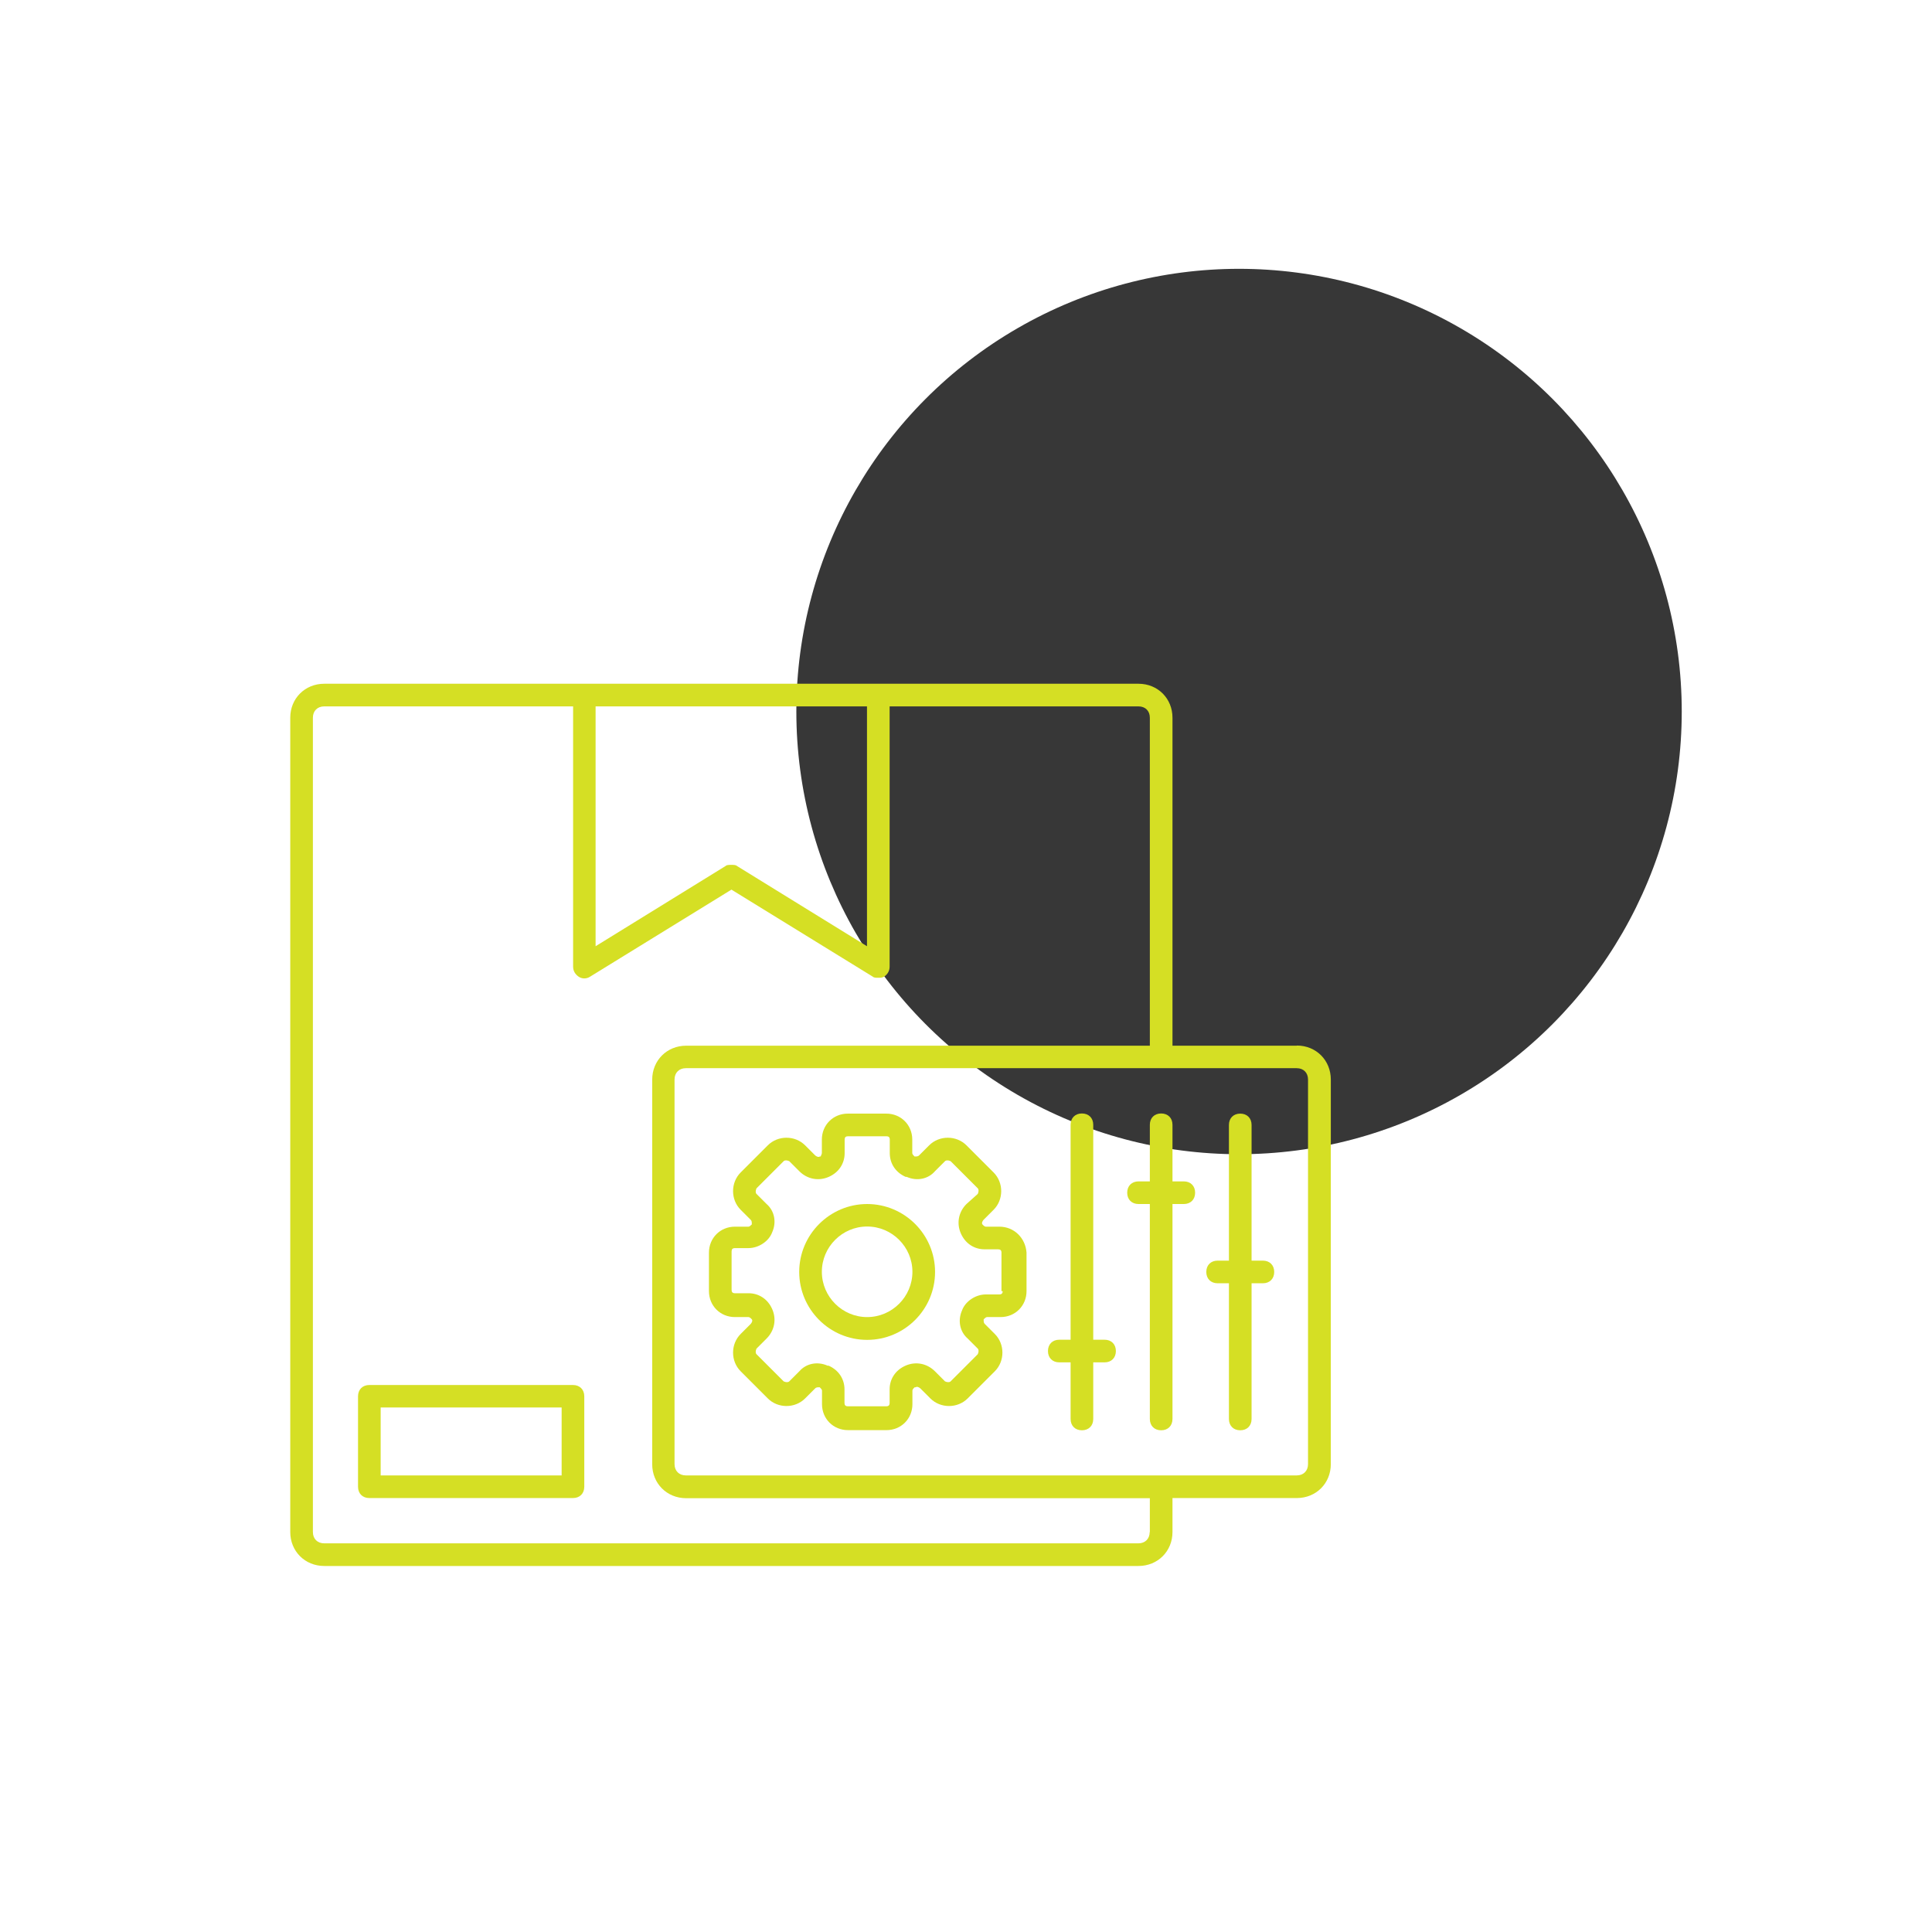
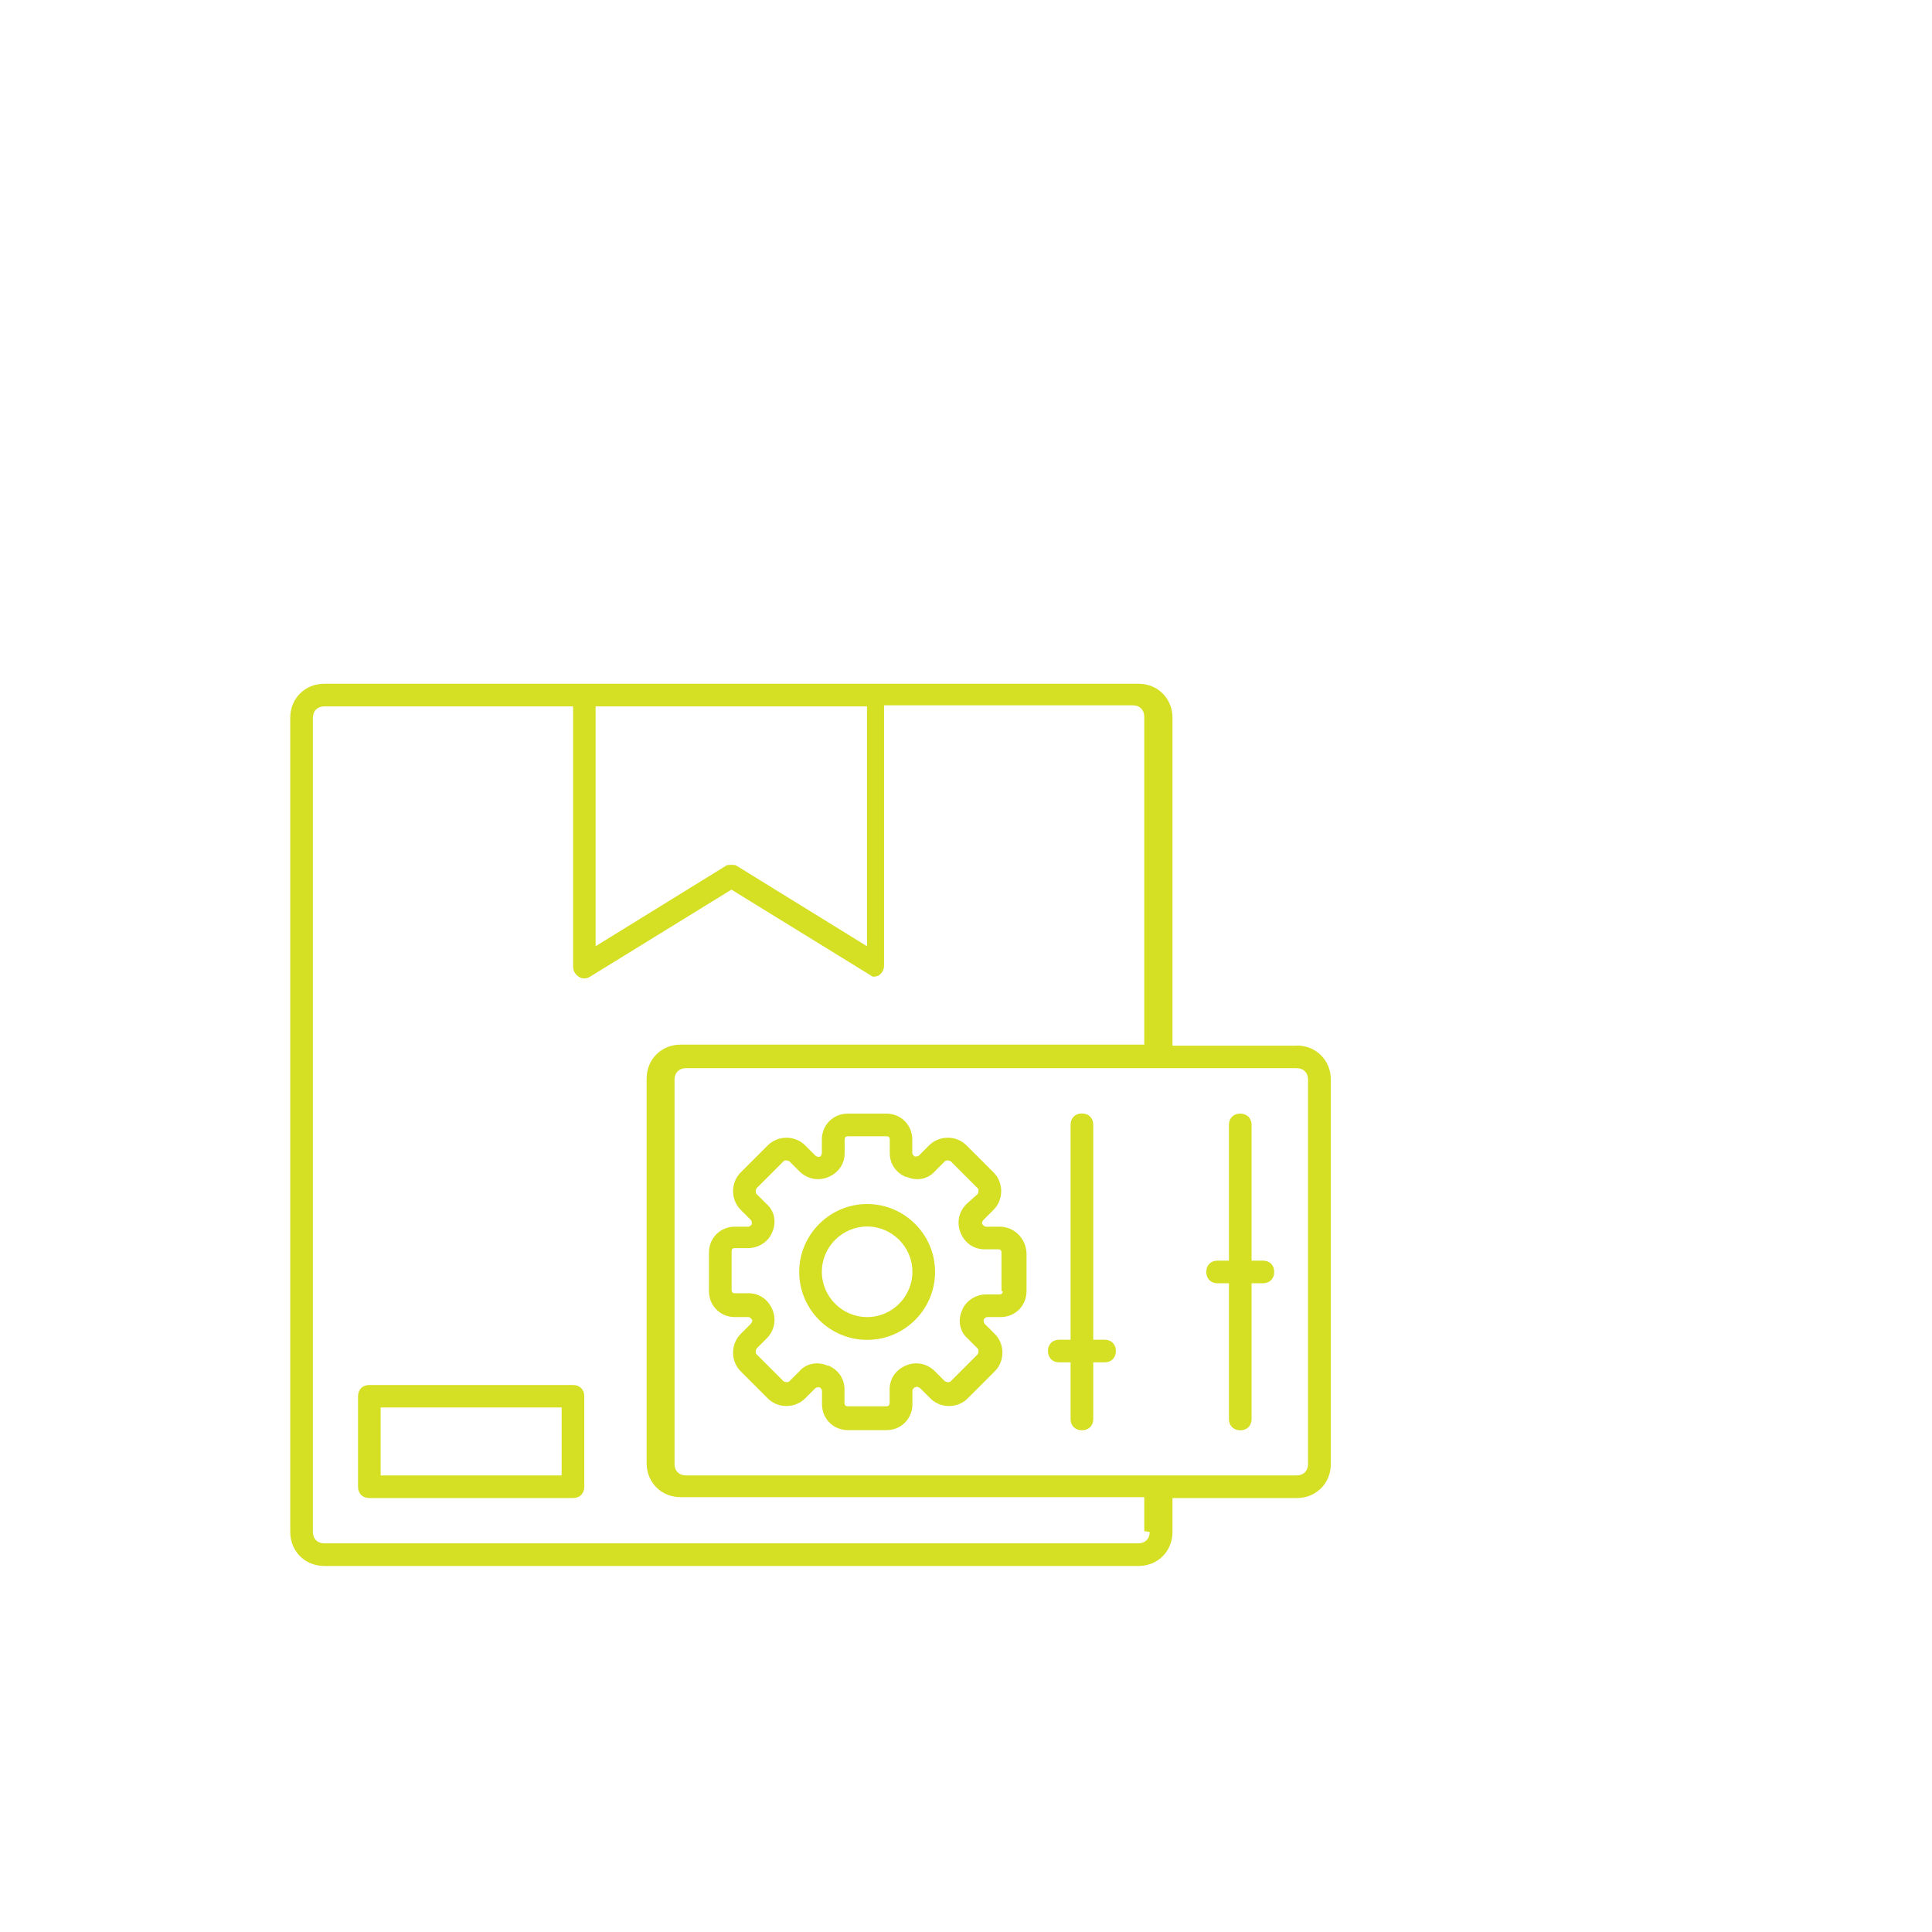
<svg xmlns="http://www.w3.org/2000/svg" id="Layer_1" data-name="Layer 1" viewBox="0 0 128 128">
  <defs>
    <style>
      .cls-1 {
        fill: #d5df24;
      }

      .cls-2 {
        fill: #373737;
      }
    </style>
  </defs>
-   <circle class="cls-2" cx="82.09" cy="47.14" r="29.33" />
  <g id="management_product" data-name="management product">
    <g>
      <path class="cls-1" d="m37.96,91.76h-13.49c-.45,0-.75.3-.75.75v5.99c0,.45.3.75.75.75h13.49c.45,0,.75-.3.75-.75v-5.99c0-.45-.3-.75-.75-.75Zm-.75,5.99h-11.99v-4.5h11.99v4.5Z" />
-       <path class="cls-1" d="m85.92,69.28h-8.24v-21.73c0-1.27-.97-2.25-2.25-2.25H21.48c-1.27,0-2.25.97-2.25,2.25v53.95c0,1.27.97,2.25,2.25,2.25h53.95c1.27,0,2.25-.97,2.25-2.25v-2.25h8.24c1.27,0,2.25-.97,2.25-2.25v-25.48c0-1.27-.97-2.25-2.25-2.25Zm-28.48-22.48v15.89l-8.62-5.32c-.07-.07-.22-.07-.37-.07s-.3,0-.37.07l-8.62,5.32v-15.89h17.98Zm18.73,54.7c0,.45-.3.75-.75.75H21.48c-.45,0-.75-.3-.75-.75v-53.95c0-.45.3-.75.75-.75h16.49v17.24c0,.3.15.52.37.67s.52.15.75,0l9.37-5.77,9.37,5.77c.07.07.22.07.37.07s.22,0,.37-.07c.22-.15.37-.37.37-.67v-17.24h16.49c.45,0,.75.3.75.75v21.73h-30.72c-1.27,0-2.25.97-2.25,2.25v25.48c0,1.27.97,2.25,2.25,2.25h30.72v2.25Zm10.49-4.5c0,.45-.3.75-.75.75h-40.47c-.45,0-.75-.3-.75-.75v-25.48c0-.45.3-.75.75-.75h40.47c.45,0,.75.3.75.75v25.48Z" />
+       <path class="cls-1" d="m85.92,69.28h-8.24v-21.73c0-1.27-.97-2.25-2.25-2.25H21.48c-1.27,0-2.25.97-2.25,2.25v53.95c0,1.27.97,2.25,2.25,2.25h53.95c1.27,0,2.25-.97,2.25-2.25v-2.25h8.24c1.27,0,2.25-.97,2.25-2.25v-25.48c0-1.27-.97-2.25-2.25-2.25Zm-28.48-22.48v15.89l-8.62-5.32c-.07-.07-.22-.07-.37-.07s-.3,0-.37.07l-8.62,5.32v-15.89h17.98Zm18.73,54.7c0,.45-.3.75-.75.75H21.48c-.45,0-.75-.3-.75-.75v-53.95c0-.45.3-.75.75-.75h16.49v17.24c0,.3.15.52.37.67s.52.15.75,0l9.37-5.77,9.37,5.77s.22,0,.37-.07c.22-.15.37-.37.37-.67v-17.24h16.49c.45,0,.75.3.75.75v21.73h-30.72c-1.27,0-2.25.97-2.25,2.25v25.48c0,1.27.97,2.25,2.25,2.25h30.72v2.25Zm10.49-4.5c0,.45-.3.75-.75.75h-40.47c-.45,0-.75-.3-.75-.75v-25.48c0-.45.3-.75.75-.75h40.47c.45,0,.75.3.75.75v25.48Z" />
      <path class="cls-1" d="m66.21,81.27h-.9c-.07,0-.15-.07-.22-.15s0-.22.07-.3l.67-.67c.67-.67.67-1.8,0-2.47l-1.8-1.8c-.67-.67-1.8-.67-2.47,0l-.67.67c-.07.07-.15.07-.3.07-.07-.07-.15-.15-.15-.22v-.9c0-.97-.75-1.72-1.72-1.72h-2.55c-.97,0-1.72.75-1.72,1.72v.9c0,.07-.07.15-.07.22h-.07c-.07.07-.22,0-.3-.07l-.67-.67c-.67-.67-1.8-.67-2.47,0l-1.8,1.8c-.67.67-.67,1.8,0,2.47l.67.67c.07.07.07.15.07.3-.07.07-.15.15-.22.15h-.9c-.97,0-1.72.75-1.72,1.72v2.55c0,.97.75,1.72,1.72,1.72h.9c.07,0,.15.07.22.15s0,.22-.07.3l-.67.67c-.67.67-.67,1.8,0,2.47l1.8,1.8c.67.67,1.8.67,2.47,0l.67-.67c.07-.07.15-.07.3-.07.07.07.15.15.15.22v.9c0,.97.75,1.72,1.72,1.72h2.55c.97,0,1.72-.75,1.72-1.72v-.9c0-.07.07-.15.15-.22h.07c.07-.07.22,0,.3.07l.67.67c.67.67,1.8.67,2.47,0l1.8-1.8c.67-.67.67-1.8,0-2.47l-.67-.67c-.07-.07-.07-.15-.07-.3.07-.07.15-.15.22-.15h.9c.97,0,1.72-.75,1.72-1.72v-2.55c-.07-.97-.82-1.72-1.8-1.72h0Zm.22,4.27c0,.15-.07.22-.22.22h-.9c-.67,0-1.35.45-1.57,1.05-.3.67-.15,1.42.37,1.87l.67.67c.07.07.07.22,0,.37l-1.8,1.8c-.07.07-.22.07-.37,0l-.67-.67c-.52-.52-1.27-.67-1.95-.37s-1.05.9-1.05,1.57v.9c0,.15-.07.22-.22.22h-2.55c-.15,0-.22-.07-.22-.22v-.9c0-.67-.37-1.27-1.05-1.57h-.07c-.67-.3-1.42-.15-1.87.37l-.67.67c-.07.07-.22.07-.37,0l-1.8-1.8c-.07-.07-.07-.22,0-.37l.67-.67c.52-.52.67-1.27.37-1.95s-.9-1.05-1.57-1.05h-.9c-.15,0-.22-.07-.22-.22v-2.55c0-.15.07-.22.22-.22h.9c.67,0,1.35-.45,1.57-1.05.3-.67.15-1.42-.37-1.87l-.67-.67c-.07-.07-.07-.22,0-.37l1.8-1.8c.07-.07.22-.07.37,0l.67.67c.52.52,1.27.67,1.95.37s1.05-.9,1.05-1.57v-.9c0-.15.07-.22.22-.22h2.55c.15,0,.22.07.22.22v.9c0,.67.37,1.27,1.05,1.57h.07c.67.3,1.42.15,1.87-.37l.67-.67c.07-.07.22-.07.37,0l1.8,1.8c.07.07.07.22,0,.37l-.75.67c-.52.52-.67,1.27-.37,1.95s.9,1.05,1.57,1.05h.9c.15,0,.22.07.22.22v2.55h.07Z" />
      <path class="cls-1" d="m57.45,79.77c-2.47,0-4.5,2.02-4.5,4.5s2.02,4.5,4.5,4.5,4.5-2.02,4.5-4.5-2.02-4.5-4.5-4.5Zm0,7.49c-1.65,0-3-1.35-3-3s1.35-3,3-3,3,1.35,3,3-1.35,3-3,3Z" />
      <path class="cls-1" d="m73.18,88.76h-.75v-14.24c0-.45-.3-.75-.75-.75s-.75.3-.75.75v14.24h-.75c-.45,0-.75.3-.75.75s.3.75.75.75h.75v3.75c0,.45.3.75.75.75s.75-.3.75-.75v-3.75h.75c.45,0,.75-.3.75-.75s-.3-.75-.75-.75Z" />
-       <path class="cls-1" d="m78.43,78.27h-.75v-3.75c0-.45-.3-.75-.75-.75s-.75.3-.75.75v3.75h-.75c-.45,0-.75.3-.75.75s.3.75.75.75h.75v14.24c0,.45.3.75.75.75s.75-.3.75-.75v-14.24h.75c.45,0,.75-.3.75-.75s-.3-.75-.75-.75Z" />
      <path class="cls-1" d="m83.67,83.52h-.75v-8.99c0-.45-.3-.75-.75-.75s-.75.3-.75.75v8.99h-.75c-.45,0-.75.3-.75.75s.3.75.75.75h.75v8.99c0,.45.3.75.75.75s.75-.3.75-.75v-8.99h.75c.45,0,.75-.3.75-.75s-.3-.75-.75-.75Z" />
    </g>
  </g>
</svg>